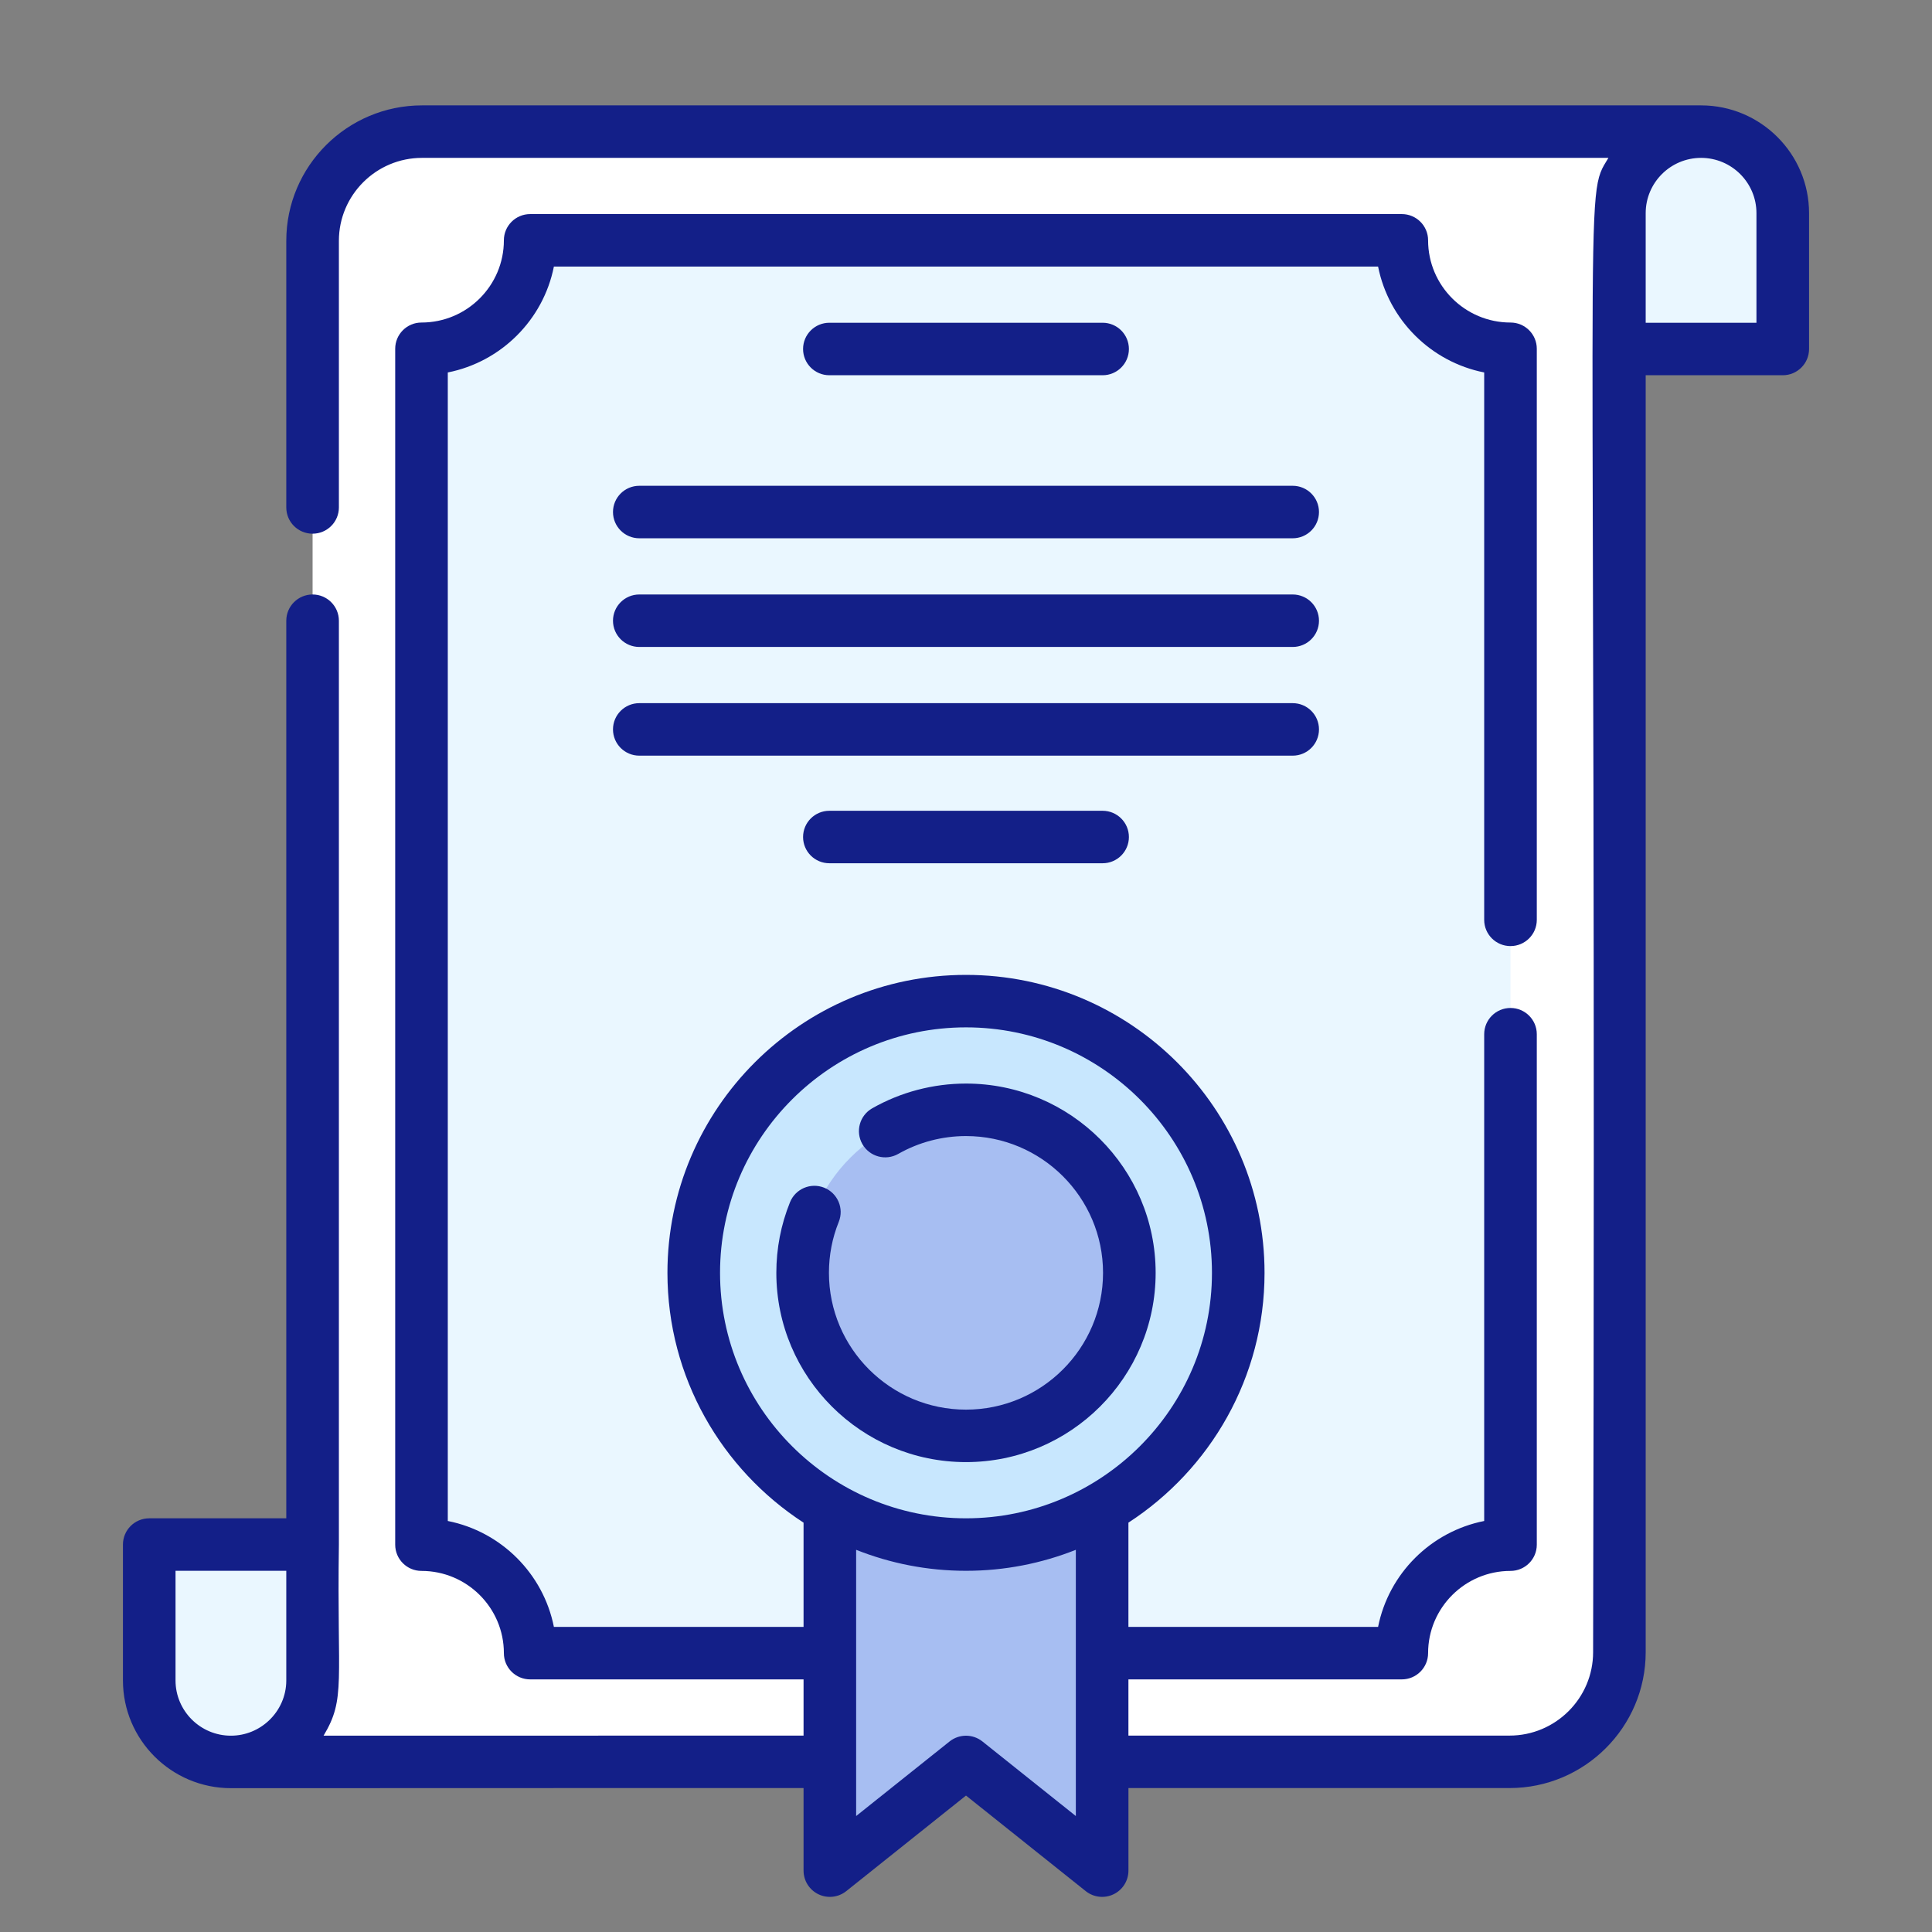
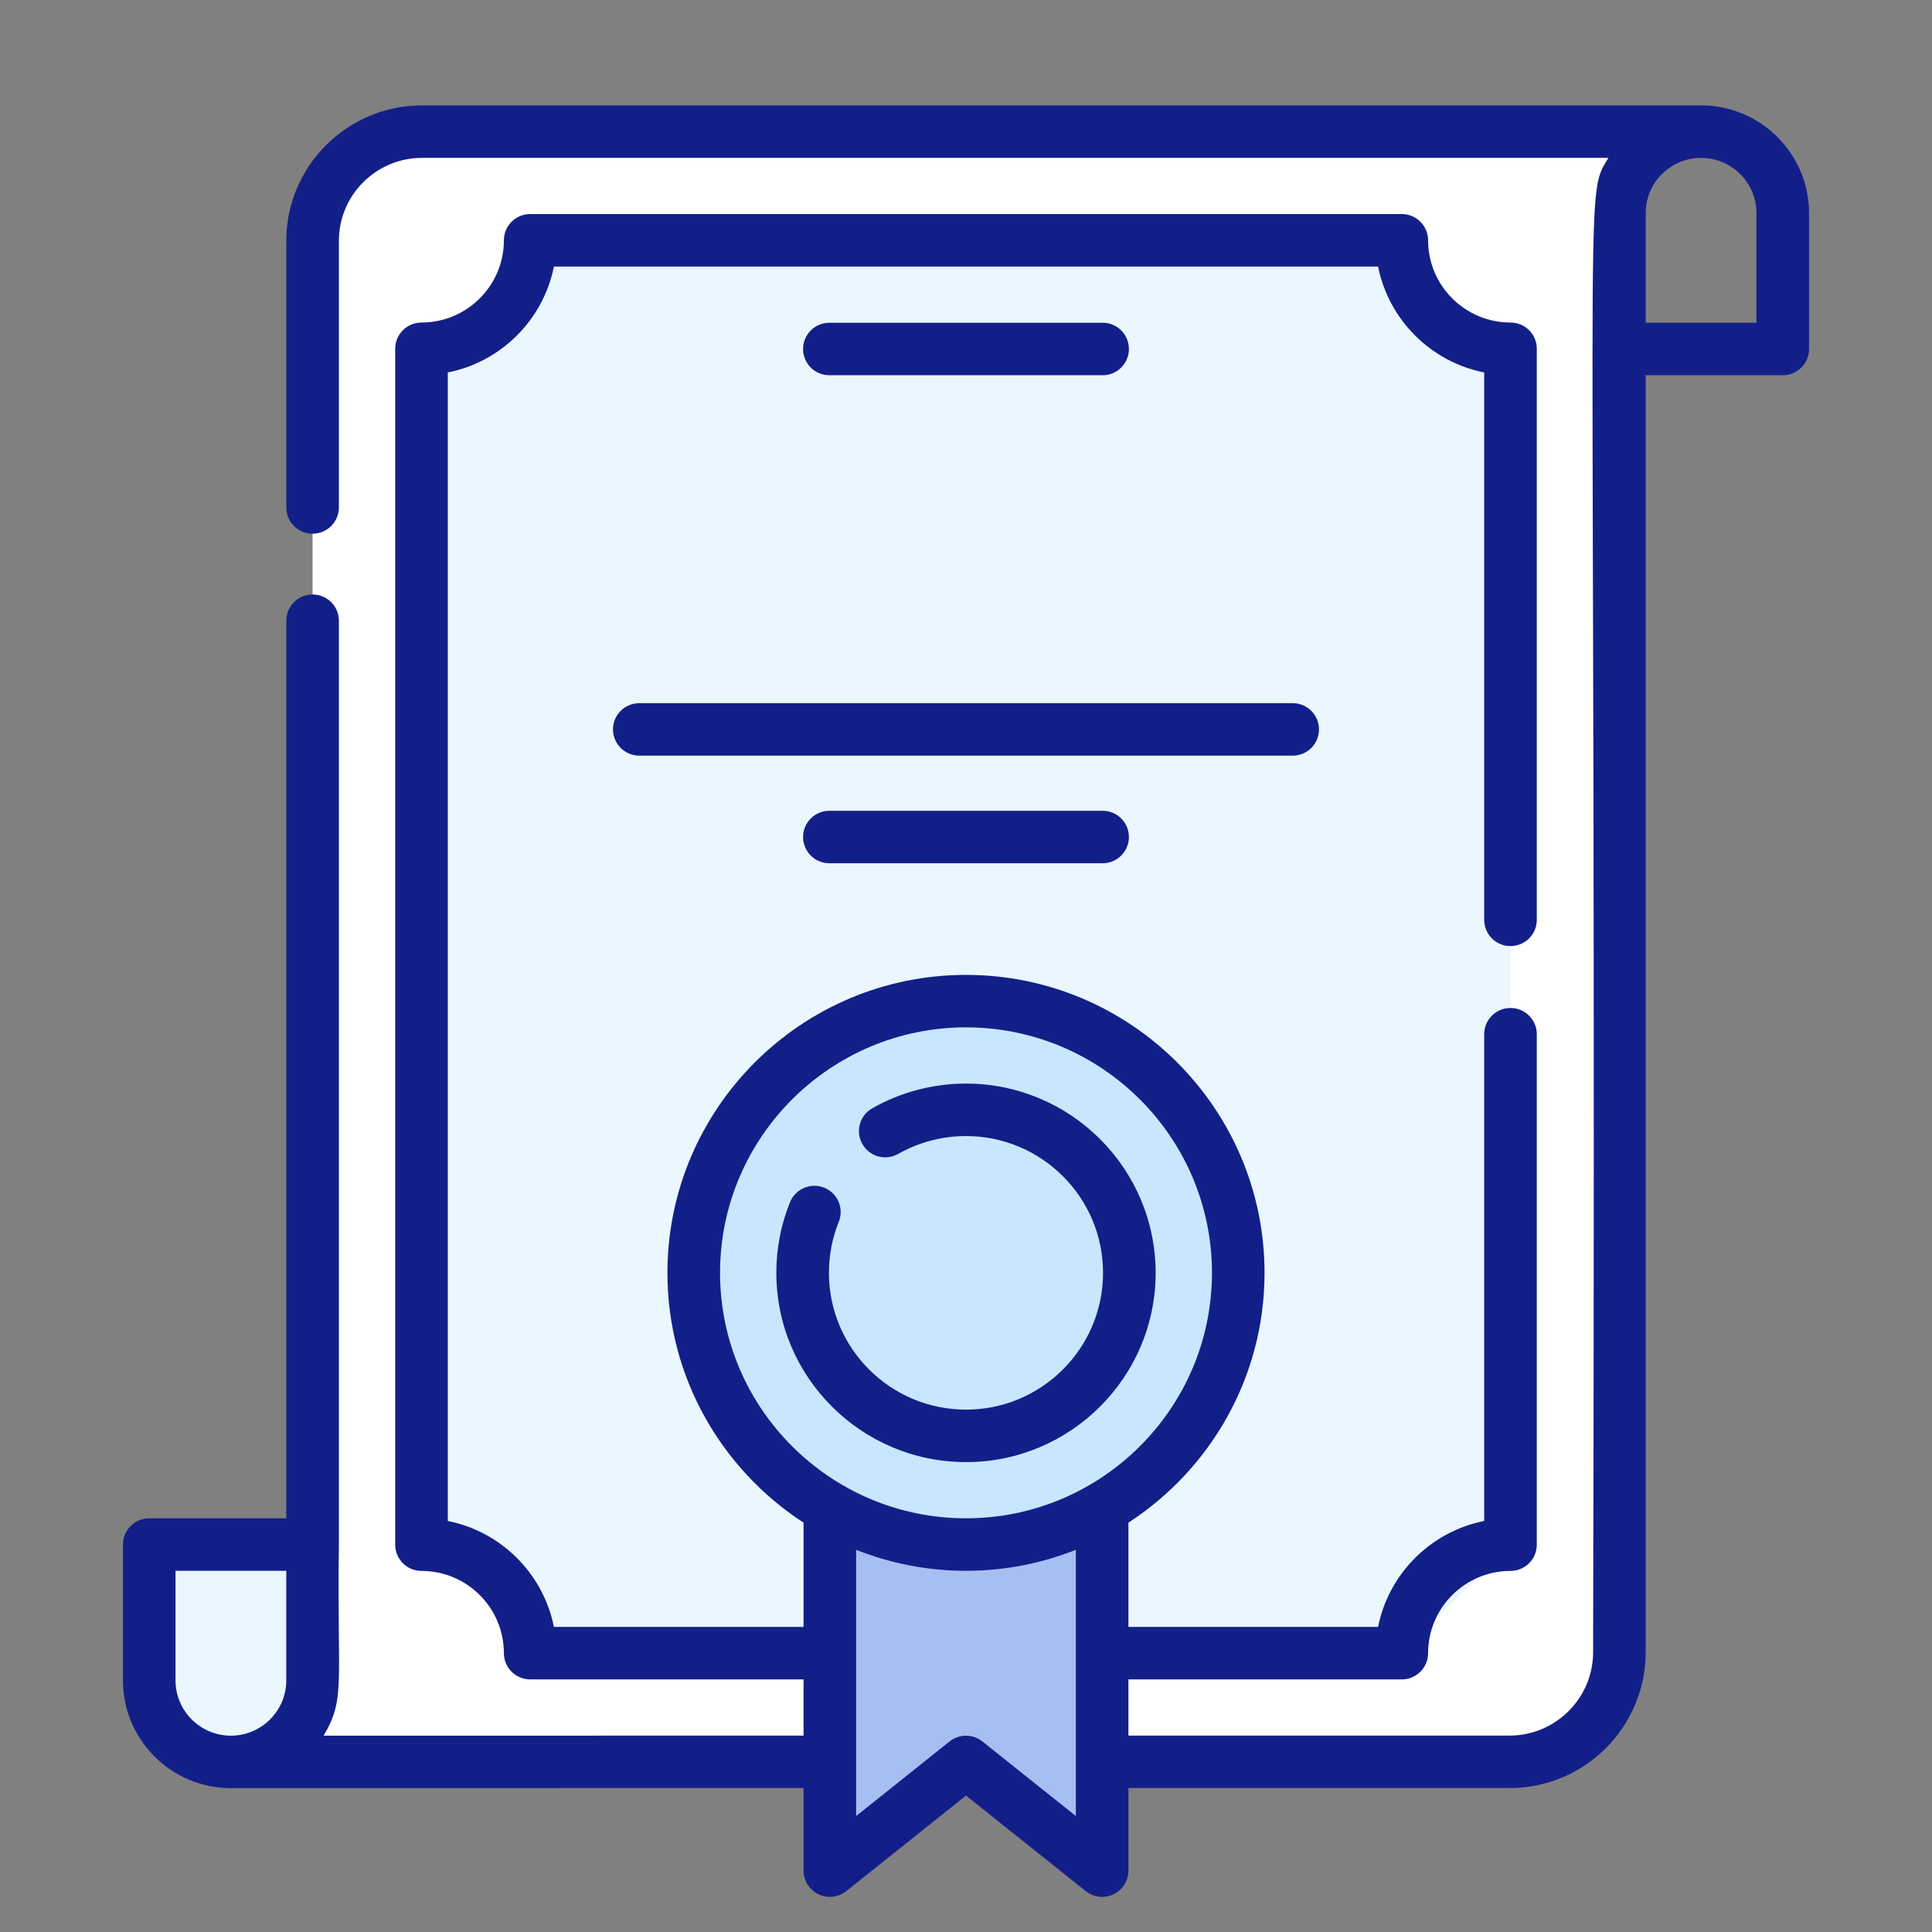
<svg xmlns="http://www.w3.org/2000/svg" width="88px" height="88px" viewBox="0 0 88 88" version="1.1">
  <rect x="0" y="0" width="88" height="88" fill="#808080" stroke="none" />
  <title>3550BFE0-28DE-4E0D-889D-0AB97C9D9D99</title>
  <g id="Design" stroke="none" stroke-width="1" fill="none" fill-rule="evenodd">
    <g id="About-Us" transform="translate(-529, -4791)">
      <g id="Metrics-#2-Copy" transform="translate(0, 4610)">
        <g id="Group-6" transform="translate(442, 130)">
          <g id="icon-years-of-experience" transform="translate(87, 51)">
            <rect id="Rectangle-Copy-26" x="0" y="0" width="88" height="88" />
            <g id="certificate" transform="translate(5.6, 4.8)" fill-rule="nonzero">
              <g id="Group" transform="translate(1.197, 1.195)">
                <path d="M12.424,0 C9.672,0 7.441,2.227 7.441,4.974 L7.441,70.546 C7.441,72.596 5.775,74.259 3.72,74.259 L9.041,74.259 L9.039,74.254 L61.959,74.254 C64.724,74.254 66.964,72.017 66.964,69.259 L66.964,3.713 C66.964,1.662 68.63,0 70.684,0 L12.424,0 Z" id="Path" fill="#FFFFFF" />
-                 <path d="M57.054,69.303 L17.351,69.303 C17.351,66.574 15.135,64.362 12.401,64.362 L12.401,9.891 C15.135,9.891 17.351,7.679 17.351,4.951 L57.054,4.951 C57.054,7.679 59.27,9.891 62.004,9.891 L62.004,64.362 C59.27,64.362 57.054,66.574 57.054,69.303 Z" id="Path" fill="#EAF7FF" />
-                 <path d="M74.405,9.901 L66.964,9.901 L66.964,3.713 C66.964,1.662 68.63,0 70.684,0 C72.739,0 74.405,1.662 74.405,3.713 L74.405,9.901 L74.405,9.901 Z" id="Path" fill="#EAF7FF" />
+                 <path d="M57.054,69.303 L17.351,69.303 C17.351,66.574 15.135,64.362 12.401,64.362 L12.401,9.891 C15.135,9.891 17.351,7.679 17.351,4.951 L57.054,4.951 C57.054,7.679 59.27,9.891 62.004,9.891 L62.004,64.362 Z" id="Path" fill="#EAF7FF" />
                <path d="M0,64.357 L7.441,64.357 L7.441,70.546 C7.441,72.596 5.775,74.259 3.72,74.259 C1.666,74.259 0,72.596 0,70.546 L0,64.357 L0,64.357 Z" id="Path" fill="#EAF7FF" />
                <g transform="translate(24.802, 39.605)">
                  <polygon id="Path" fill="#A7BEF2" points="6.2 23.069 6.2 39.605 12.401 34.654 18.601 39.605 18.601 23.069" />
                  <ellipse id="Oval" fill="#C8E7FE" cx="12.401" cy="12.376" rx="12.401" ry="12.376" />
-                   <ellipse id="Oval" fill="#A7BEF2" cx="12.401" cy="12.376" rx="7.44" ry="7.426" />
                </g>
              </g>
              <g id="Group" fill="#131F88">
                <path d="M71.882,-5.66216591e-16 L13.622,-5.66216591e-16 C10.213,-5.66216591e-16 7.44,2.768 7.44,6.169 L7.44,18.314 C7.44,18.974 7.976,19.509 8.638,19.509 C9.299,19.509 9.836,18.974 9.836,18.314 L9.836,6.169 C9.836,4.086 11.534,2.391 13.622,2.391 L67.661,2.391 C66.49,4.343 67.133,1.772 66.964,70.454 C66.964,72.549 65.256,74.254 63.157,74.254 L45.798,74.254 L45.798,71.694 L58.251,71.694 C58.912,71.694 59.448,71.158 59.448,70.498 C59.448,68.433 61.132,66.753 63.201,66.753 C63.863,66.753 64.399,66.218 64.399,65.558 L64.399,42.307 C64.399,41.647 63.863,41.112 63.201,41.112 C62.539,41.112 62.003,41.647 62.003,42.307 L62.003,64.479 C59.572,64.96 57.652,66.877 57.17,69.303 L45.798,69.303 L45.798,64.555 C49.526,62.132 51.998,57.938 51.998,53.177 C51.998,45.693 45.898,39.605 38.4,39.605 C30.901,39.605 24.801,45.693 24.801,53.177 C24.801,57.938 27.273,62.132 31.001,64.555 L31.001,69.303 L19.629,69.303 C19.147,66.877 17.227,64.96 14.796,64.479 L14.796,12.165 C17.227,11.684 19.147,9.768 19.629,7.341 L57.17,7.341 C57.652,9.768 59.572,11.684 62.003,12.165 L62.003,37.098 C62.003,37.758 62.539,38.293 63.201,38.293 C63.863,38.293 64.399,37.758 64.399,37.098 L64.399,11.086 C64.399,10.426 63.863,9.891 63.201,9.891 C61.132,9.891 59.448,8.211 59.448,6.146 C59.448,5.486 58.912,4.951 58.251,4.951 L18.549,4.951 C17.887,4.951 17.351,5.486 17.351,6.146 C17.351,8.211 15.668,9.891 13.598,9.891 C12.937,9.891 12.401,10.426 12.401,11.086 L12.401,65.558 C12.401,66.218 12.937,66.753 13.598,66.753 C15.668,66.753 17.351,68.433 17.351,70.498 C17.351,71.158 17.887,71.694 18.549,71.694 L31.001,71.694 L31.001,74.254 C30.787,74.254 9.352,74.258 9.138,74.258 C10.163,72.551 9.742,71.841 9.836,65.553 C9.836,65.551 9.836,65.55 9.836,65.55 L9.836,23.473 C9.836,22.813 9.299,22.278 8.638,22.278 C7.976,22.278 7.44,22.813 7.44,23.473 L7.44,64.357 L1.198,64.357 C0.536,64.357 2.2693116e-15,64.893 2.2693116e-15,65.553 L2.2693116e-15,71.741 C2.2693116e-15,74.446 2.205,76.647 4.915,76.649 C4.916,76.649 4.917,76.649 4.918,76.649 C38.772,76.639 12.432,76.647 31.001,76.644 L31.001,80.405 C31.001,80.864 31.265,81.283 31.68,81.482 C32.095,81.681 32.588,81.625 32.947,81.338 L38.4,76.985 L43.853,81.338 C44.212,81.625 44.705,81.681 45.12,81.482 C45.535,81.283 45.799,80.864 45.799,80.405 L45.799,76.644 L63.157,76.644 C66.577,76.644 69.359,73.867 69.359,70.454 L69.359,12.292 L75.602,12.292 C76.264,12.292 76.8,11.757 76.8,11.097 L76.8,4.908 C76.8,2.202 74.593,-5.66216591e-16 71.882,-5.66216591e-16 Z M2.395,71.741 L2.395,66.748 L7.44,66.748 L7.44,71.741 C7.44,72.461 7.134,73.11 6.647,73.569 C6.195,73.995 5.587,74.258 4.918,74.258 C3.527,74.259 2.395,73.129 2.395,71.741 L2.395,71.741 Z M27.197,53.176 C27.197,47.011 32.222,41.995 38.4,41.995 C44.577,41.995 49.603,47.011 49.603,53.176 C49.603,59.351 44.564,64.357 38.4,64.357 C32.223,64.357 27.197,59.339 27.197,53.176 L27.197,53.176 Z M43.403,77.918 L39.148,74.521 C38.71,74.172 38.089,74.172 37.652,74.521 L33.396,77.918 L33.396,65.792 C34.946,66.407 36.633,66.748 38.4,66.748 C40.166,66.748 41.853,66.407 43.403,65.792 L43.403,77.918 L43.403,77.918 Z M74.404,9.901 L69.359,9.901 L69.359,4.908 C69.359,3.52 70.491,2.391 71.882,2.391 C73.272,2.391 74.404,3.52 74.404,4.908 L74.404,9.901 Z" id="Shape" />
-                 <path d="M53.281,17.327 L23.519,17.327 C22.857,17.327 22.321,17.862 22.321,18.522 C22.321,19.182 22.857,19.718 23.519,19.718 L53.281,19.718 C53.942,19.718 54.478,19.182 54.478,18.522 C54.478,17.862 53.942,17.327 53.281,17.327 Z" id="Path" />
-                 <path d="M53.281,22.278 L23.519,22.278 C22.857,22.278 22.321,22.813 22.321,23.473 C22.321,24.133 22.857,24.668 23.519,24.668 L53.281,24.668 C53.942,24.668 54.478,24.133 54.478,23.473 C54.478,22.813 53.942,22.278 53.281,22.278 Z" id="Path" />
                <path d="M54.478,28.423 C54.478,27.763 53.942,27.228 53.281,27.228 L23.519,27.228 C22.857,27.228 22.321,27.763 22.321,28.423 C22.321,29.084 22.857,29.619 23.519,29.619 L53.281,29.619 C53.942,29.619 54.478,29.084 54.478,28.423 Z" id="Path" />
                <path d="M44.623,12.292 C45.284,12.292 45.82,11.757 45.82,11.097 C45.82,10.436 45.284,9.901 44.623,9.901 L32.177,9.901 C31.515,9.901 30.979,10.436 30.979,11.097 C30.979,11.757 31.515,12.292 32.177,12.292 L44.623,12.292 Z" id="Path" />
                <path d="M38.4,61.797 C43.163,61.797 47.038,57.93 47.038,53.176 C47.038,48.423 43.163,44.555 38.4,44.555 C36.901,44.555 35.423,44.945 34.128,45.682 C33.553,46.009 33.353,46.739 33.68,47.312 C34.008,47.886 34.739,48.086 35.314,47.759 C36.249,47.227 37.316,46.946 38.4,46.946 C41.842,46.946 44.642,49.741 44.642,53.176 C44.642,56.612 41.842,59.407 38.4,59.407 C34.957,59.407 32.157,56.612 32.157,53.176 C32.157,52.373 32.307,51.591 32.605,50.853 C32.852,50.24 32.554,49.544 31.941,49.298 C31.328,49.052 30.63,49.348 30.383,49.961 C29.97,50.984 29.761,52.066 29.761,53.177 C29.762,57.93 33.637,61.797 38.4,61.797 L38.4,61.797 Z" id="Path" />
                <path d="M32.177,32.13 C31.515,32.13 30.979,32.665 30.979,33.325 C30.979,33.985 31.515,34.52 32.177,34.52 L44.623,34.52 C45.284,34.52 45.82,33.985 45.82,33.325 C45.82,32.665 45.284,32.13 44.623,32.13 L32.177,32.13 Z" id="Path" />
              </g>
            </g>
          </g>
        </g>
      </g>
    </g>
  </g>
</svg>